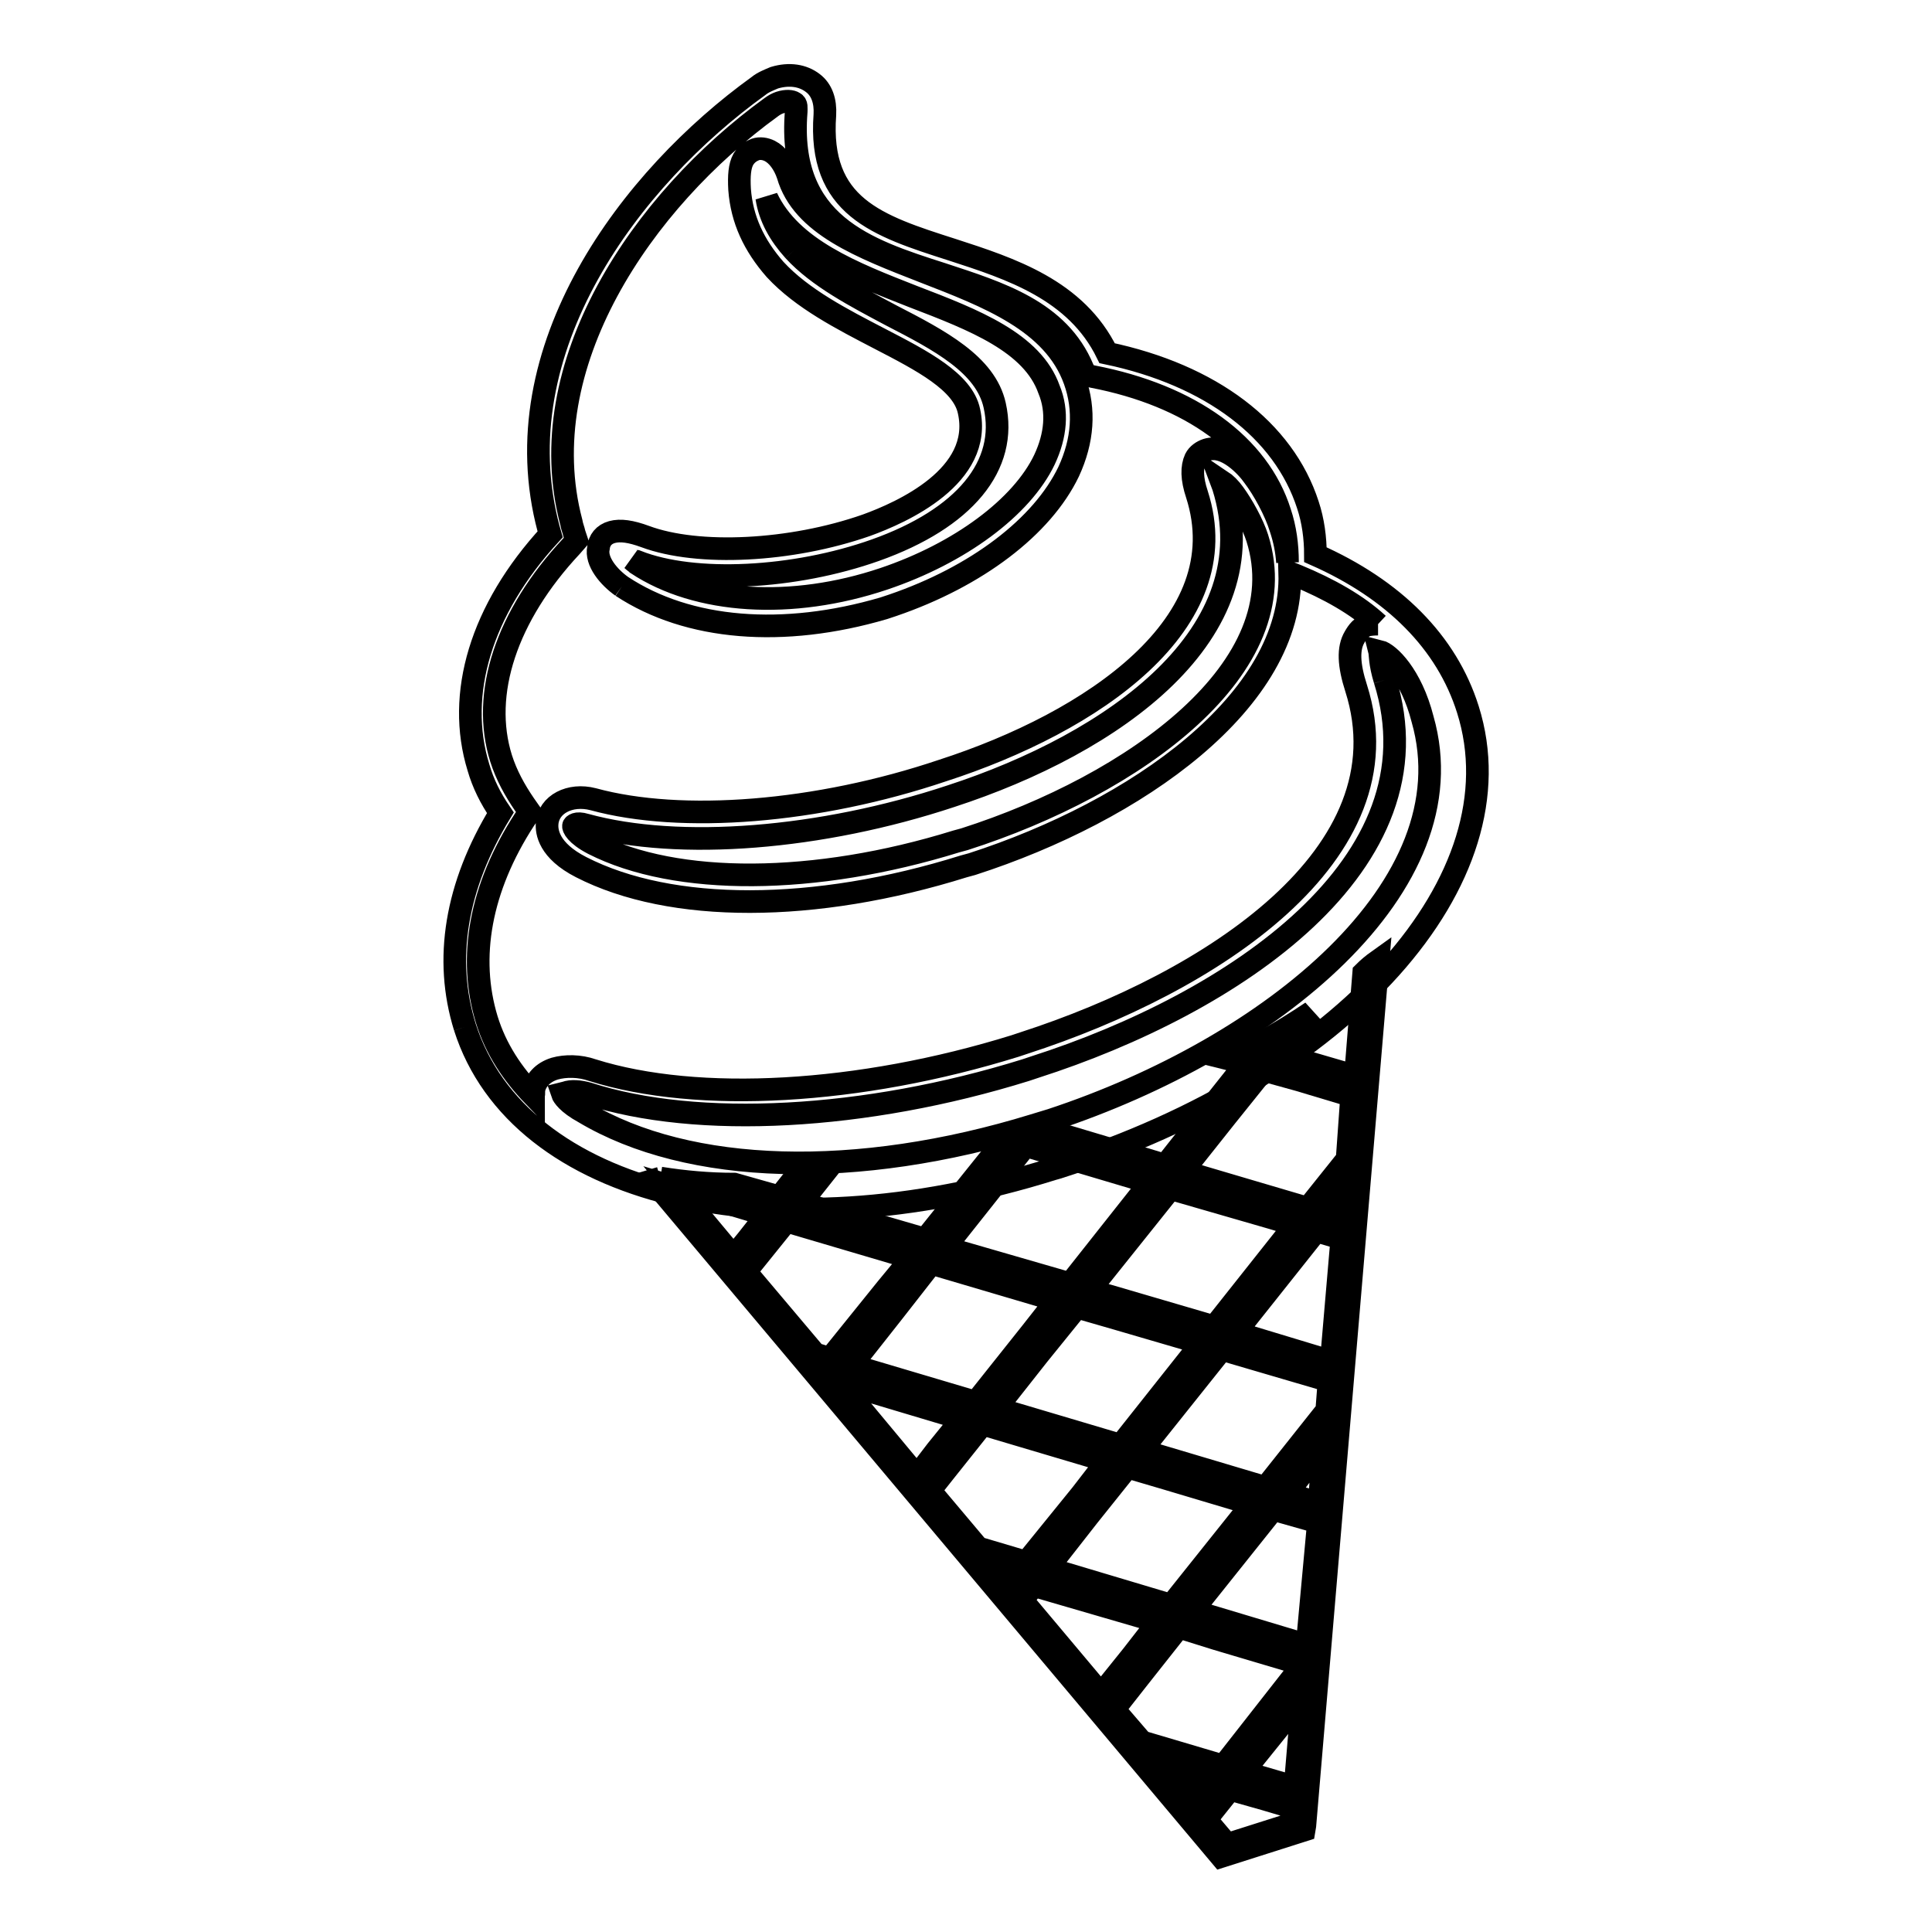
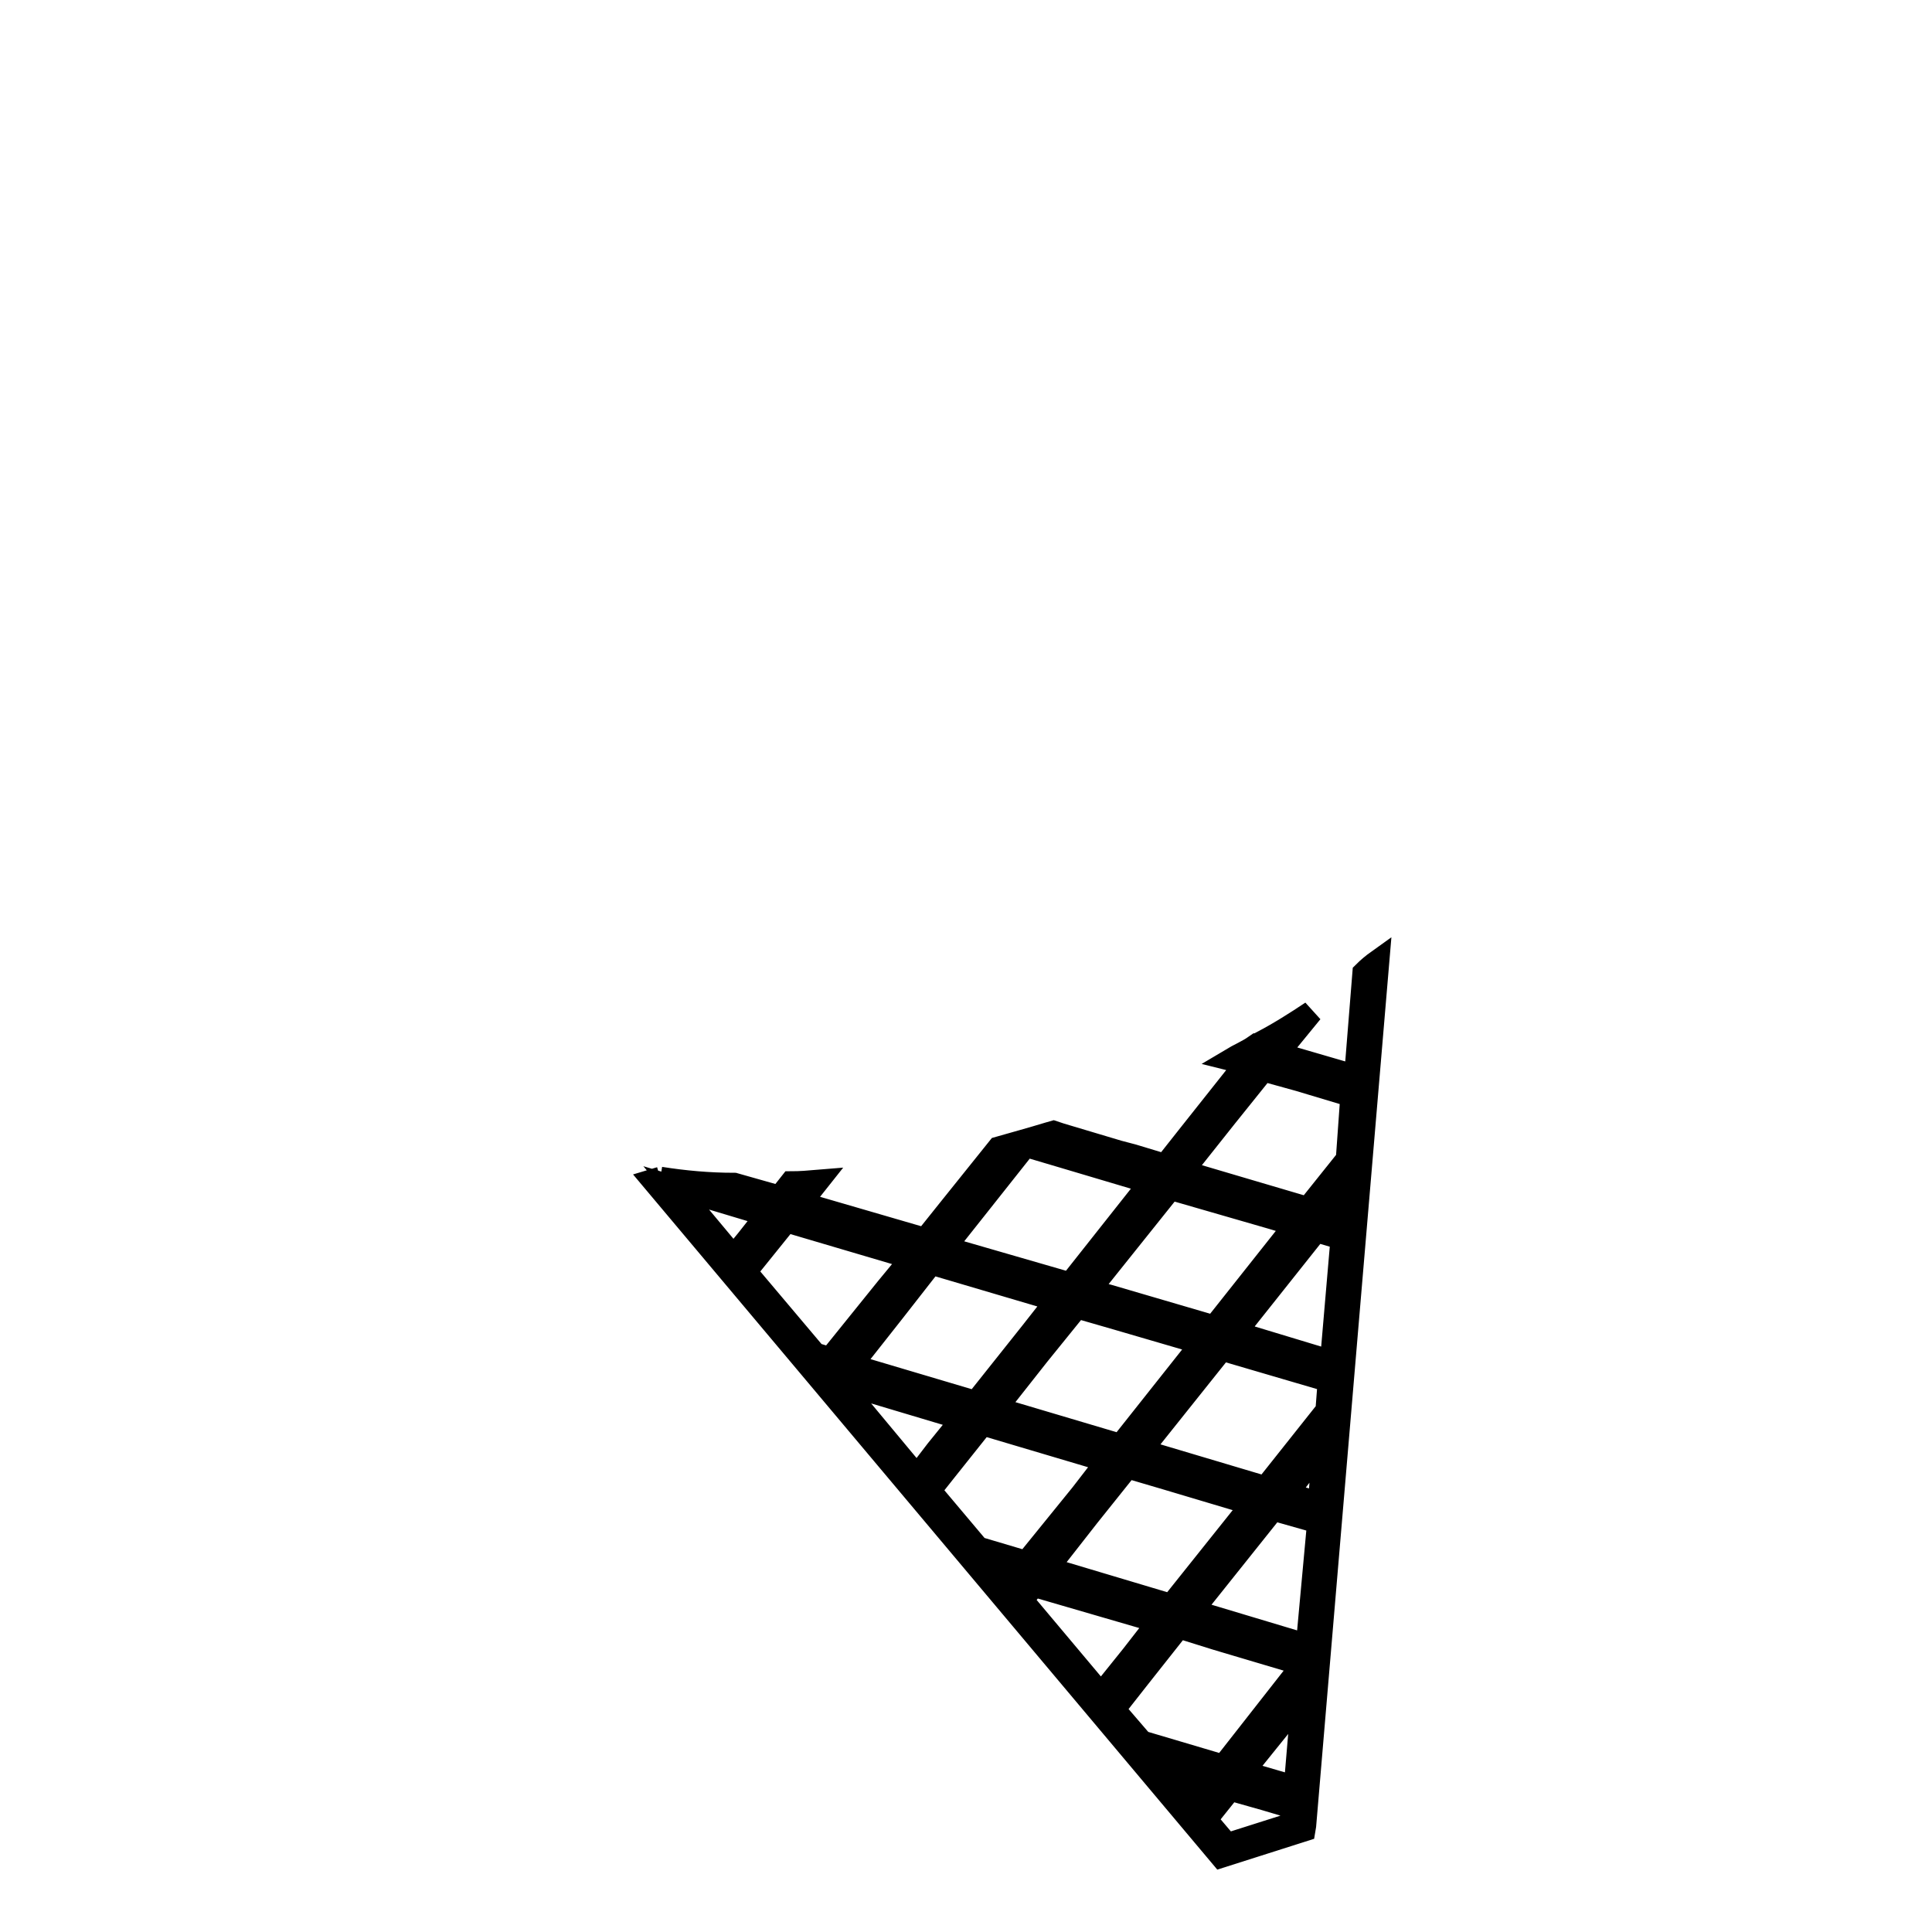
<svg xmlns="http://www.w3.org/2000/svg" version="1.1" x="0px" y="0px" viewBox="0 0 256 256" enable-background="new 0 0 256 256" xml:space="preserve">
  <g>
    <g>
      <path stroke-width="3" fill-opacity="0" stroke="#000000" d="M87.5,156.1l-1,0.3l75.3,89.6l11-3.5l0.1-0.6l9.7-114.6c-0.7,0.5-1.3,1-1.9,1.6l-1.1,13.7l-10.3-3l4.5-5.5c-2.1,1.4-4.3,2.8-6.6,4l-0.4,0.6l0,0.1l-0.5-0.2c-1,0.7-2.2,1.2-3.2,1.8l2,0.5l-7.3,9.2l-3.4,4.3l-4.3-1.3l-1.9-0.5l-7.7-2.3l-0.9-0.3l-0.7,0.2c-2.3,0.7-4.5,1.3-6.6,1.9l-6.5,8.1l-3.2,4l-16.5-4.8l2.3-2.9c-1.2,0.1-2.4,0.2-3.6,0.2l-1.5,1.9l-6-1.7C93.9,156.9,90.7,156.6,87.5,156.1 M123.4,167.4l16.6,4.9l-3.3,4.2l-7.4,9.3l-16.5-4.9l5.6-7.1L123.4,167.4z M148.5,191.5l-16.5-4.9l5.6-7.1l5.1-6.3l5.2,1.5l11.3,3.3L148.5,191.5z M149.4,194.4l5.1,1.5l11.4,3.4l-10.7,13.4l-16.4-4.9l5.4-6.9L149.4,194.4z M152.4,156.7l-10.6,13.4l-16.6-4.8l4.6-5.8l6.1-7.7l5.4,1.6L152.4,156.7z M155.1,157.5l13.5,3.9l3,0.9l-10.7,13.5l-14-4.1l-2.6-0.7L155.1,157.5z M178.5,153.6l-5.2,6.5l-7.8-2.3l-8.8-2.6l5.8-7.3l4.9-6.1l4.7,1.3l7,2.1L178.5,153.6z M178,161.5l-1.9-0.6l2.1-2.7L178,161.5z M176.4,180.4l-11.9-3.6l-0.8-0.2l1-1.2l0.4-0.6l9.3-11.7l3.4,1L176.4,180.4z M175.8,186.9l-8.1,10.2l-14.1-4.2l-2.4-0.7l10.7-13.4l13.3,3.9l0.9,0.3L175.8,186.9z M174.8,199.2l-4.3-1.3l4.9-6.3L174.8,199.2z M173.2,218l-13-3.9l-2.2-0.7l10.7-13.4l6,1.7L173.2,218z M166.8,235.4l-2.1-0.6l7.9-9.8l-1,11.8L166.8,235.4z M159.8,241.1l3.2-4l4.6,1.3l3.7,1.1l-0.2,2.2l-8.5,2.7L159.8,241.1z M154.3,234.5l6,1.8L158,239L154.3,234.5z M147.6,226.5l3.3-4.2l5.3-6.7l4.8,1.5l1,0.3l10.1,3l0.5,0.2L162.1,234l-10.8-3.2L147.6,226.5z M135.4,212l1.6-1.9l16.5,4.8l-3.5,4.5l-4.1,5.1L135.4,212z M132.6,208.8l1.6,0.5l-0.6,0.7L132.6,208.8z M123.2,197.5l1.9-2.4l5.1-6.4l16.5,4.9l-3.4,4.4L136,207l-6.4-1.9L123.2,197.5z M111.1,183.1l16.4,4.9l-3.4,4.2l-2.6,3.4L111.1,183.1z M98.8,168.5l5.4-6.7l16.6,4.9l-3.3,4L110,180l-2-0.6L98.8,168.5z M97.2,166.5l-7.6-9.1l12,3.6l-2.6,3.3L97.2,166.5z" />
-       <path stroke-width="3" fill-opacity="0" stroke="#000000" d="M61.6,136.1c-2.8-9-1.2-18.7,4.7-28.4c-1.3-1.9-2.3-3.9-2.9-6c-3-9.7,0.3-20.9,9.5-30.9l-0.2-0.7c-6.4-23.9,11-46.6,27.8-58.7c0.6-0.5,1.4-0.8,2.1-1.1c2-0.6,3.8-0.3,5.1,0.7c1.2,0.9,1.7,2.4,1.6,4.2c-0.9,12.2,6.9,14.7,16.9,17.9c7.7,2.5,16.4,5.3,20.5,13.7c13.8,2.9,23.4,10.2,26.6,20.1c0.7,2.1,1,4.4,1,6.6c10.4,4.6,17.4,11.6,20.2,20.5c7.1,22.5-16.3,48.6-54.3,60.7l-0.7,0.2C102.2,166.6,68.7,158.4,61.6,136.1 M183.5,90.1c7.7,24.4-20.2,42.9-46.4,51.3l-1.2,0.4c-21.2,6.6-43.5,7.8-58,3.1c-1.1-0.3-2.2-0.4-3-0.1l-0.4,0.1c0.1,0.3,0.7,1.3,2.9,2.5c13.9,8.3,36.2,8.9,59.6,1.7l2.3-0.7c29.1-9.6,55.5-31,49.2-53.1c-1.5-5.9-4.5-8.7-5.7-9C182.9,86.7,182.8,87.8,183.5,90.1 M182.6,82.7c-2.8-2.6-6.6-4.7-10.7-6.4l-1-0.4c0.5,17-20.4,31.6-42.1,38.6l-1.1,0.3c-19.8,6.2-38.8,6.2-50.7,0.1c-4.3-2.2-4.6-4.7-4.5-5.8c0.2-2.5,3-4,6.1-3.2c11.7,3.2,29.7,1.8,46.3-3.8c19.8-6.4,39.2-19.5,33.7-36.6c-0.7-2.1-0.7-3.6-0.2-4.7c0.3-0.6,0.9-1,1.5-1.2c2.5-0.8,5.3,2.2,6.2,3.5c1.3,1.7,2.9,4.6,3.6,6.9c0.5,1.5,0.8,3,0.9,4.5c0-2.3-0.3-4.5-1-6.6c-2.8-8.9-11.8-15.5-24.8-18l-0.9-0.2l-0.4-0.8c-3.2-7.7-11.1-10.1-18.7-12.6c-10-3.2-20.5-6.6-19.3-21.5c0-0.5,0.1-1-0.3-1.2c-0.3-0.2-1-0.3-1.9,0c-0.3,0.1-0.7,0.3-1.1,0.6c-17.1,12.4-32,34.2-26.5,55c0.1,0.6,0.3,1,0.4,1.5l0.3,0.9l-0.7,0.8c-8.6,9.2-12,19.5-9.3,28.1c0.7,2.2,1.8,4.2,3.1,6.1l0.7,1l-0.7,1c-5.9,9.1-7.5,18.3-5,26.5c1.2,3.9,3.4,7.2,6.2,10.1c0-0.2,0.1-0.4,0-0.6c0.2-1.4,1.2-2.5,2.8-3c1.4-0.4,3.3-0.4,5,0.2c14,4.4,35.4,3.2,56-3.2l1.2-0.4c24.7-8,51-25,44-47c-1-3.1-1.1-5.3-0.2-6.8c0.4-0.7,0.9-1.4,1.8-1.6C182,82.7,182.3,82.7,182.6,82.7 M162.1,64.5c6.1,19.5-14.6,34-36.1,41c-17.2,5.7-36,7.2-48.4,3.8c-1.3-0.4-1.6,0.1-1.6,0.1c-0.1,0.2,0.3,1.2,2.6,2.4c11,5.6,29.4,5.5,48.1-0.3l1.1-0.3c22.5-7.2,44.2-22.8,38.8-39.9c-0.6-1.9-2-4.4-3.1-5.9c-0.5-0.7-1.1-1.3-1.7-1.7L162.1,64.5z M82.4,77.7c-1.7-1.2-3.5-3.3-3.1-5.1c0.1-1,0.7-1.8,1.8-2.1c1.1-0.3,2.5-0.1,4.4,0.6c7,2.6,19.3,2,29.3-1.5c4.7-1.7,15.5-6.5,13.6-15.1c-0.8-3.9-6.2-6.7-11.8-9.6c-5-2.6-10.3-5.3-13.9-9.2c-2.8-3.2-4.4-6.6-4.7-10.6c-0.1-1.8,0-3.1,0.5-4c0.5-0.8,1.1-1.1,1.6-1.3c0.6-0.2,1.3-0.1,1.9,0.2c1,0.5,1.9,1.7,2.4,3.2c1.9,6.6,9.8,9.6,18,12.8c8.5,3.3,17.2,6.6,20,14.4c1.4,3.9,1.1,8-0.8,12.1c-3.5,7.3-12.2,13.9-23.3,17.7l-1.2,0.4C103.8,84.5,91.2,83.5,82.4,77.7 M105.2,33.2c3.2,3.5,8.2,6.1,12.9,8.6c6.4,3.3,12.5,6.5,13.7,11.9c1.8,8-4,15-15.8,19.2c-10.7,3.8-24,4.5-31.6,1.5c-0.2,0-0.6-0.2-0.6-0.2c0.2,0.2,0.4,0.3,0.6,0.5c8,5.3,20.5,6.1,32.7,2c10.1-3.4,18.3-9.5,21.3-15.8c1.5-3.2,1.8-6.4,0.6-9.3c-2.2-6.2-9.9-9.2-18-12.3c-7.9-3.1-16.2-6.3-19.4-13.1C102,28.8,103.3,31.1,105.2,33.2" />
    </g>
  </g>
</svg>